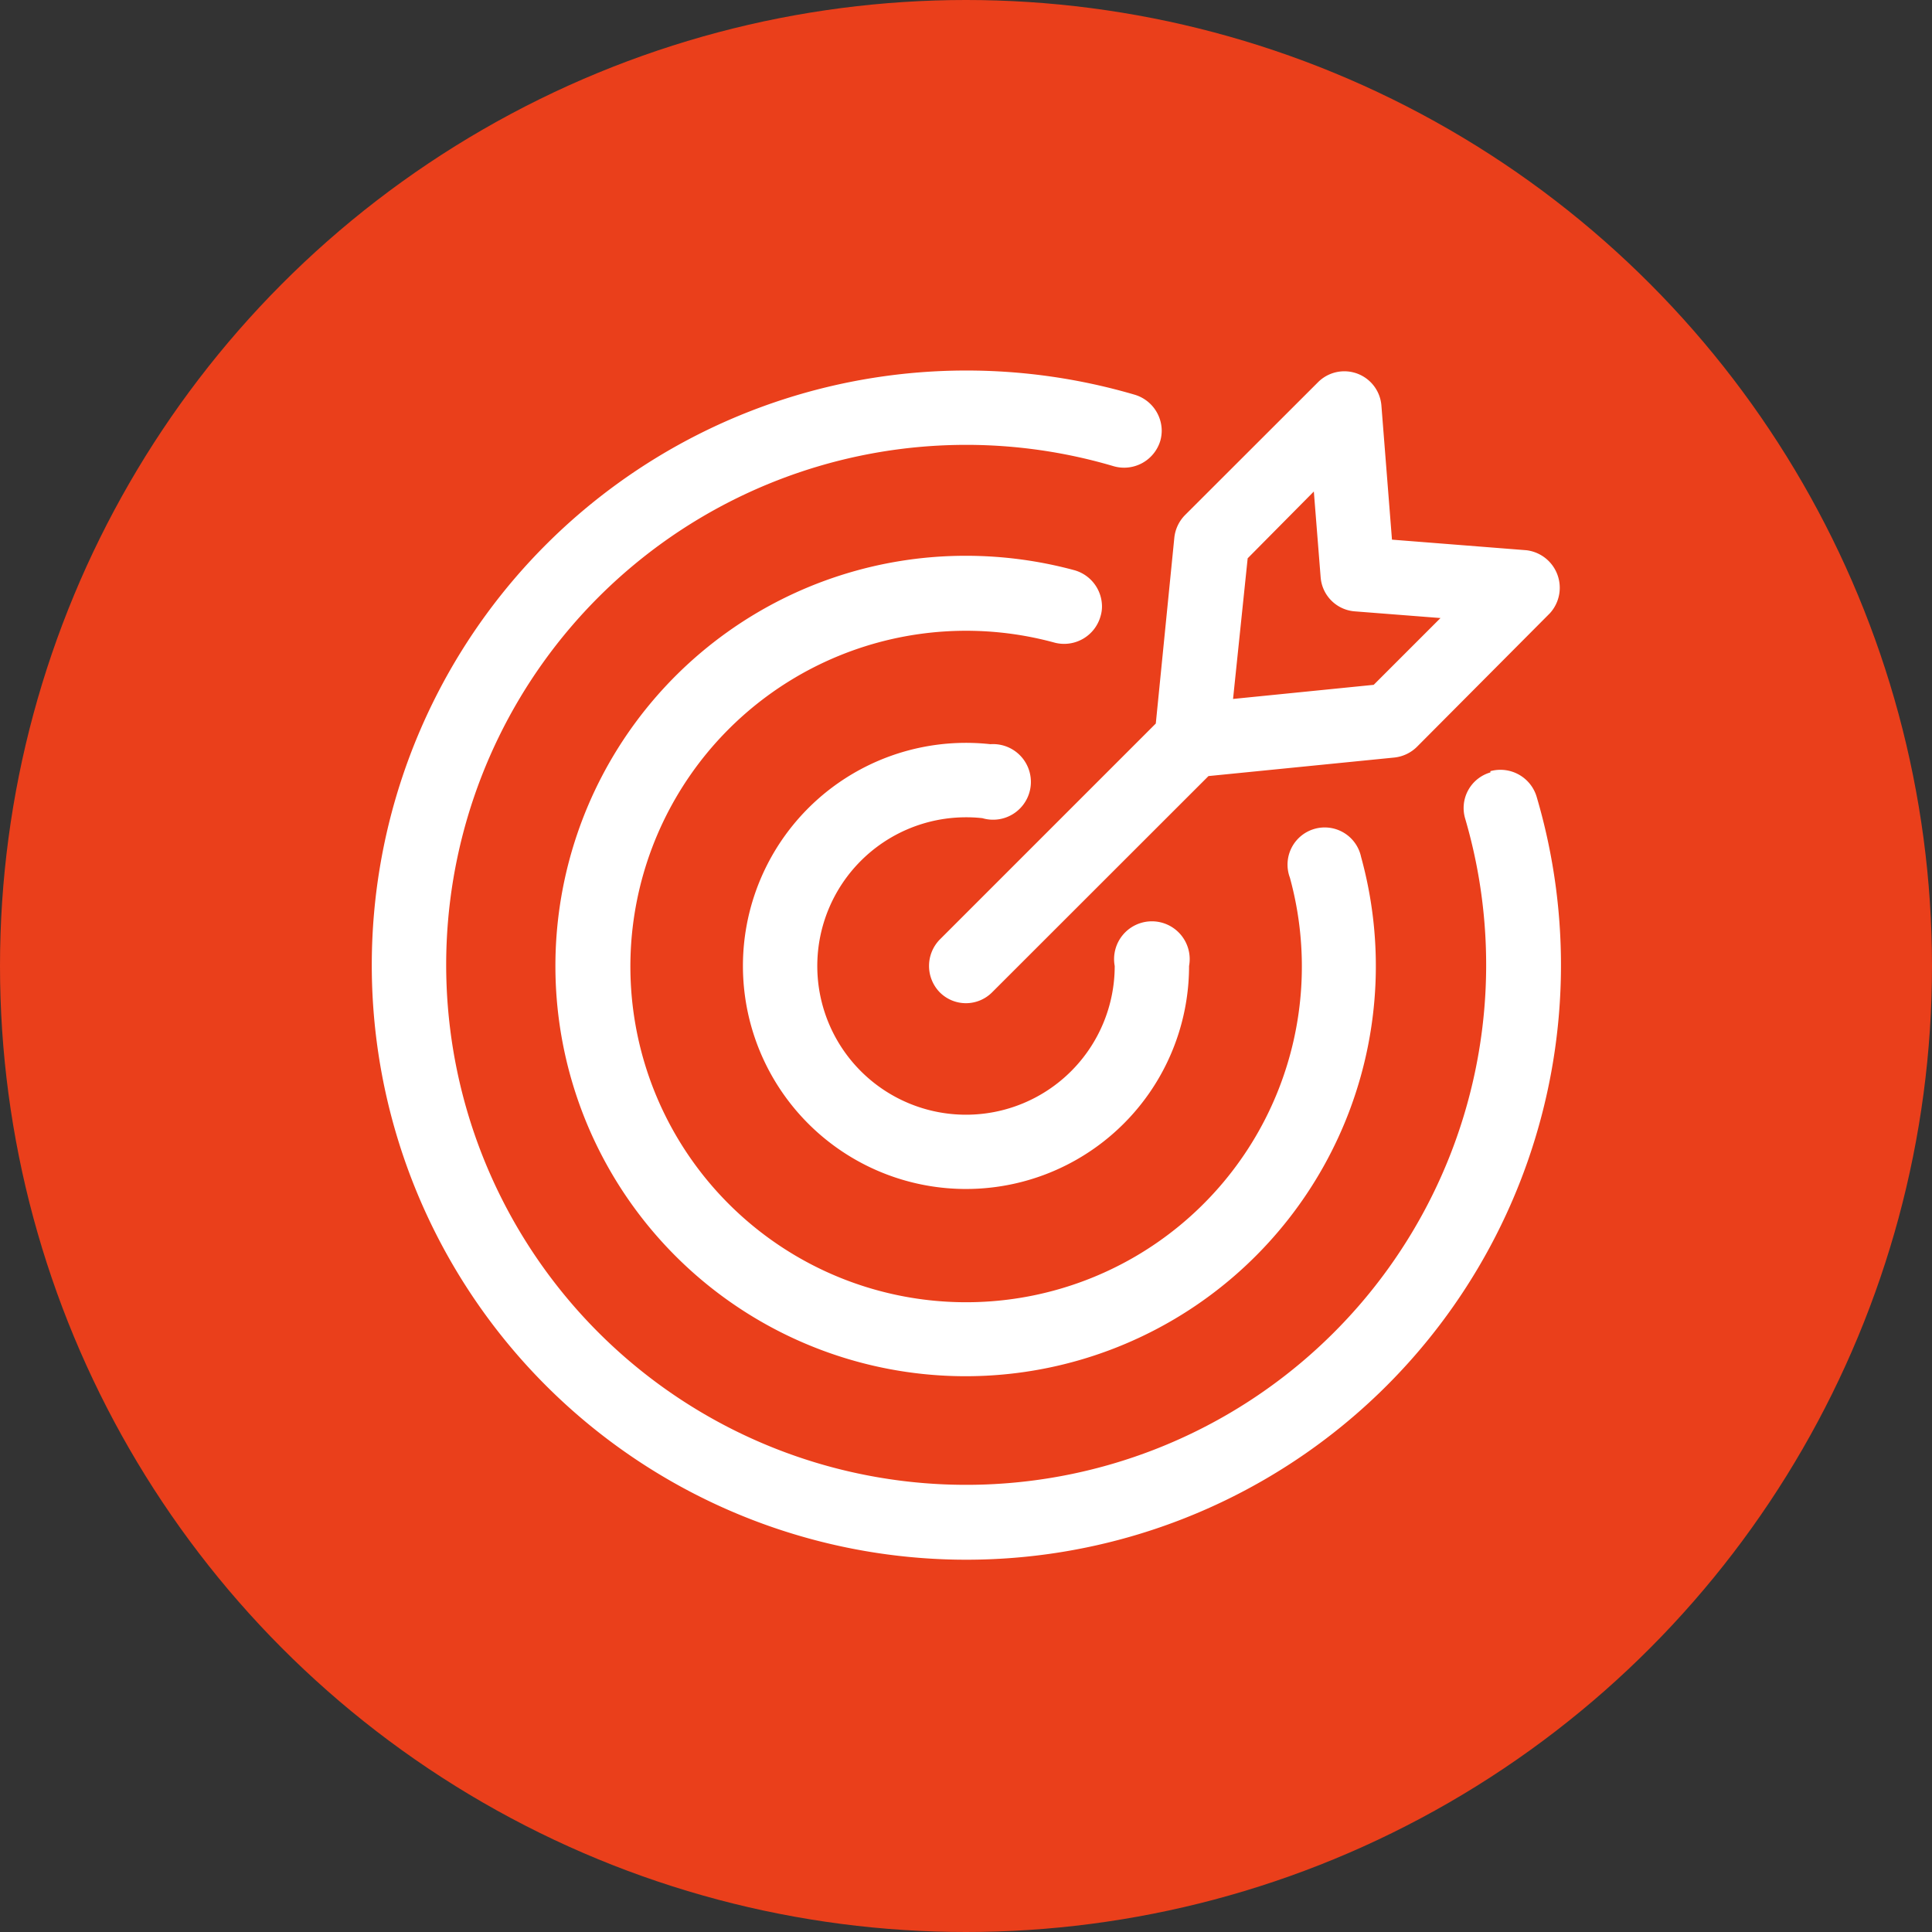
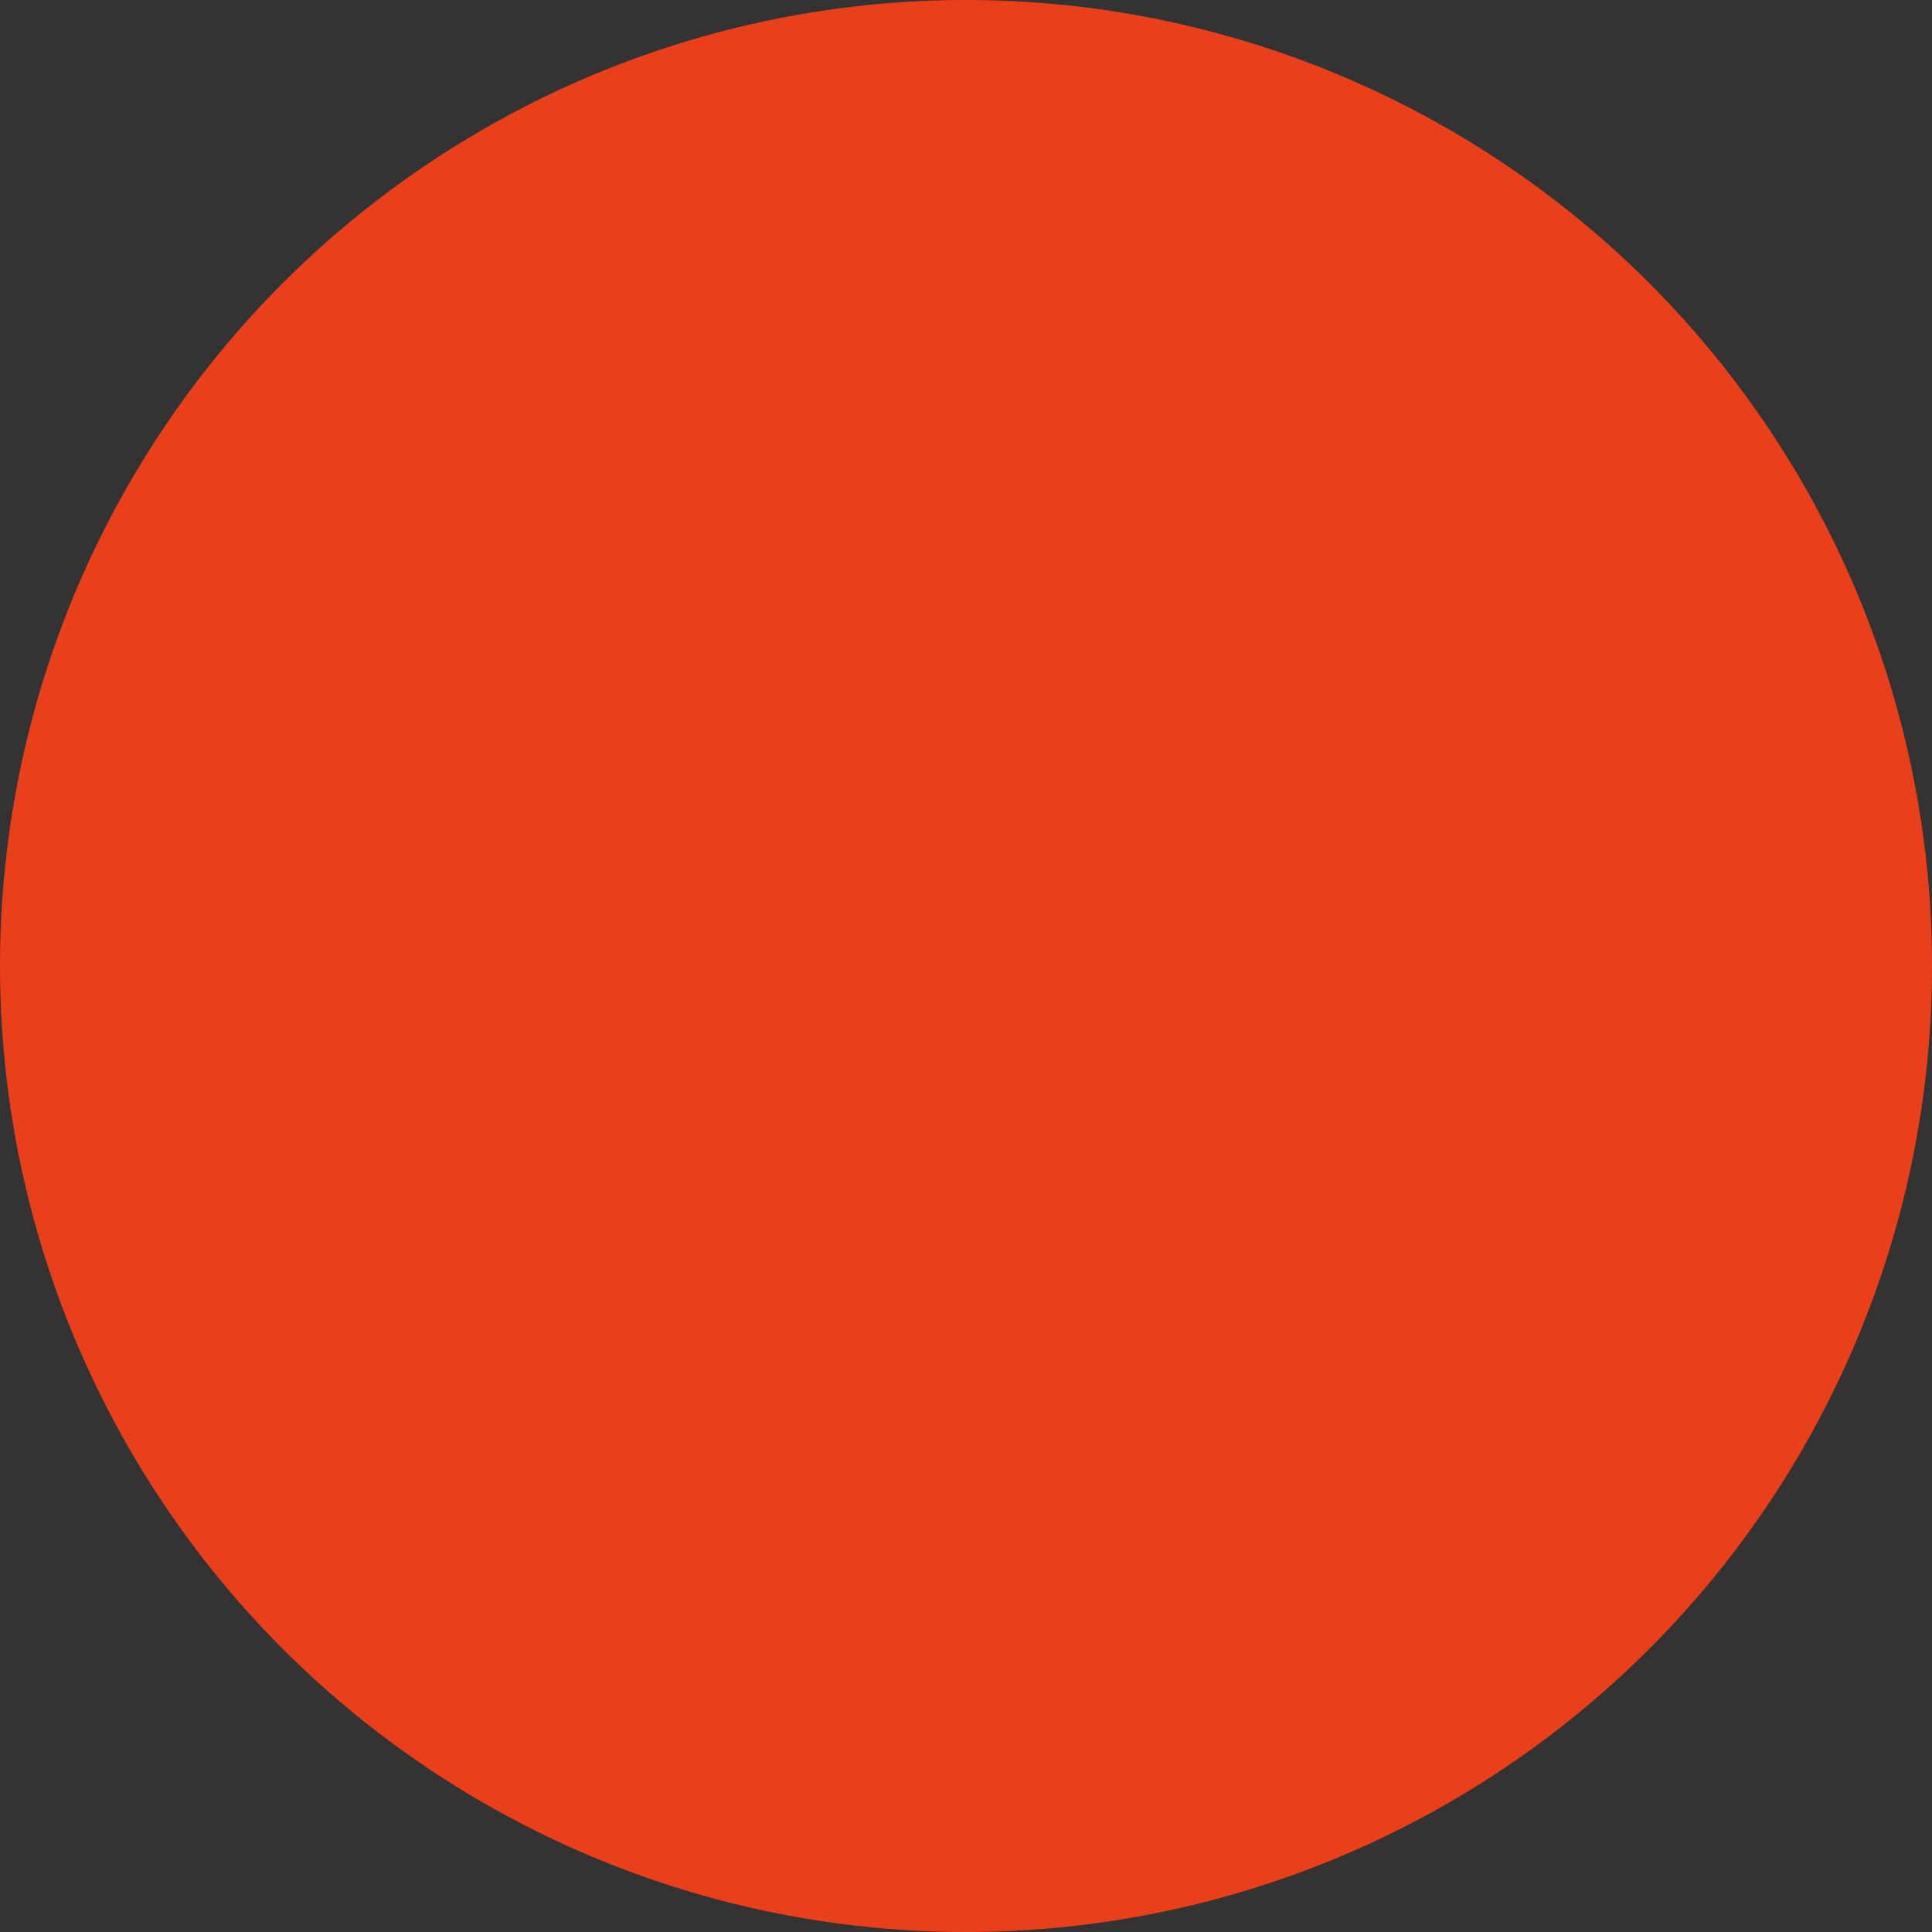
<svg xmlns="http://www.w3.org/2000/svg" viewBox="0 0 153.3 153.3">
  <rect x="0" y="0" width="153.3" height="153.3" fill="#333333" stroke="none" />
  <defs>
    <style>.cls-1{fill:#ea3f1b;}.cls-2{fill:#fff;}</style>
  </defs>
  <g id="Capa_2" data-name="Capa 2">
    <g id="Capa_1-2" data-name="Capa 1">
      <circle class="cls-1" cx="76.65" cy="76.65" r="76.65" />
-       <path class="cls-2" d="M83.71,51a26.64,26.64,0,1,0,18.64,18.64A2.95,2.95,0,1,1,108,68,32.55,32.55,0,1,1,76.65,44.1a32.92,32.92,0,0,1,8.62,1.15,3,3,0,0,1,2.17,2.85,2.63,2.63,0,0,1-.11.78A3,3,0,0,1,83.71,51Zm34.55,10.29a2.94,2.94,0,0,0-2,3.67A41.26,41.26,0,1,1,88.39,37a3,3,0,0,0,3.67-2,3,3,0,0,0,.12-.84,3,3,0,0,0-2.11-2.83,47.44,47.44,0,0,0-13.42-1.93,47.18,47.18,0,1,0,45.27,33.79,3,3,0,0,0-3.66-2ZM76.65,64.85a11.33,11.33,0,0,1,1.3.07,3,3,0,1,0,.64-5.87,17.7,17.7,0,1,0,15.76,17.6,3,3,0,1,0-5.9,0,11.8,11.8,0,1,1-11.8-11.8Zm15.06-7.44,1.47-14.74a3,3,0,0,1,.85-1.8L104.61,30.3a2.95,2.95,0,0,1,5,1.86l.84,10.66,10.67.84a3,3,0,0,1,1.86,5L112.43,59.26a3,3,0,0,1-1.8.85L95.89,61.58,78.73,78.73a2.93,2.93,0,0,1-4.17,0,3,3,0,0,1,0-4.17Zm6.13-1.95L109,54.34l5.3-5.3-6.8-.53a2.94,2.94,0,0,1-2.71-2.71l-.54-6.8L99,44.3Z" />
    </g>
  </g>
</svg>